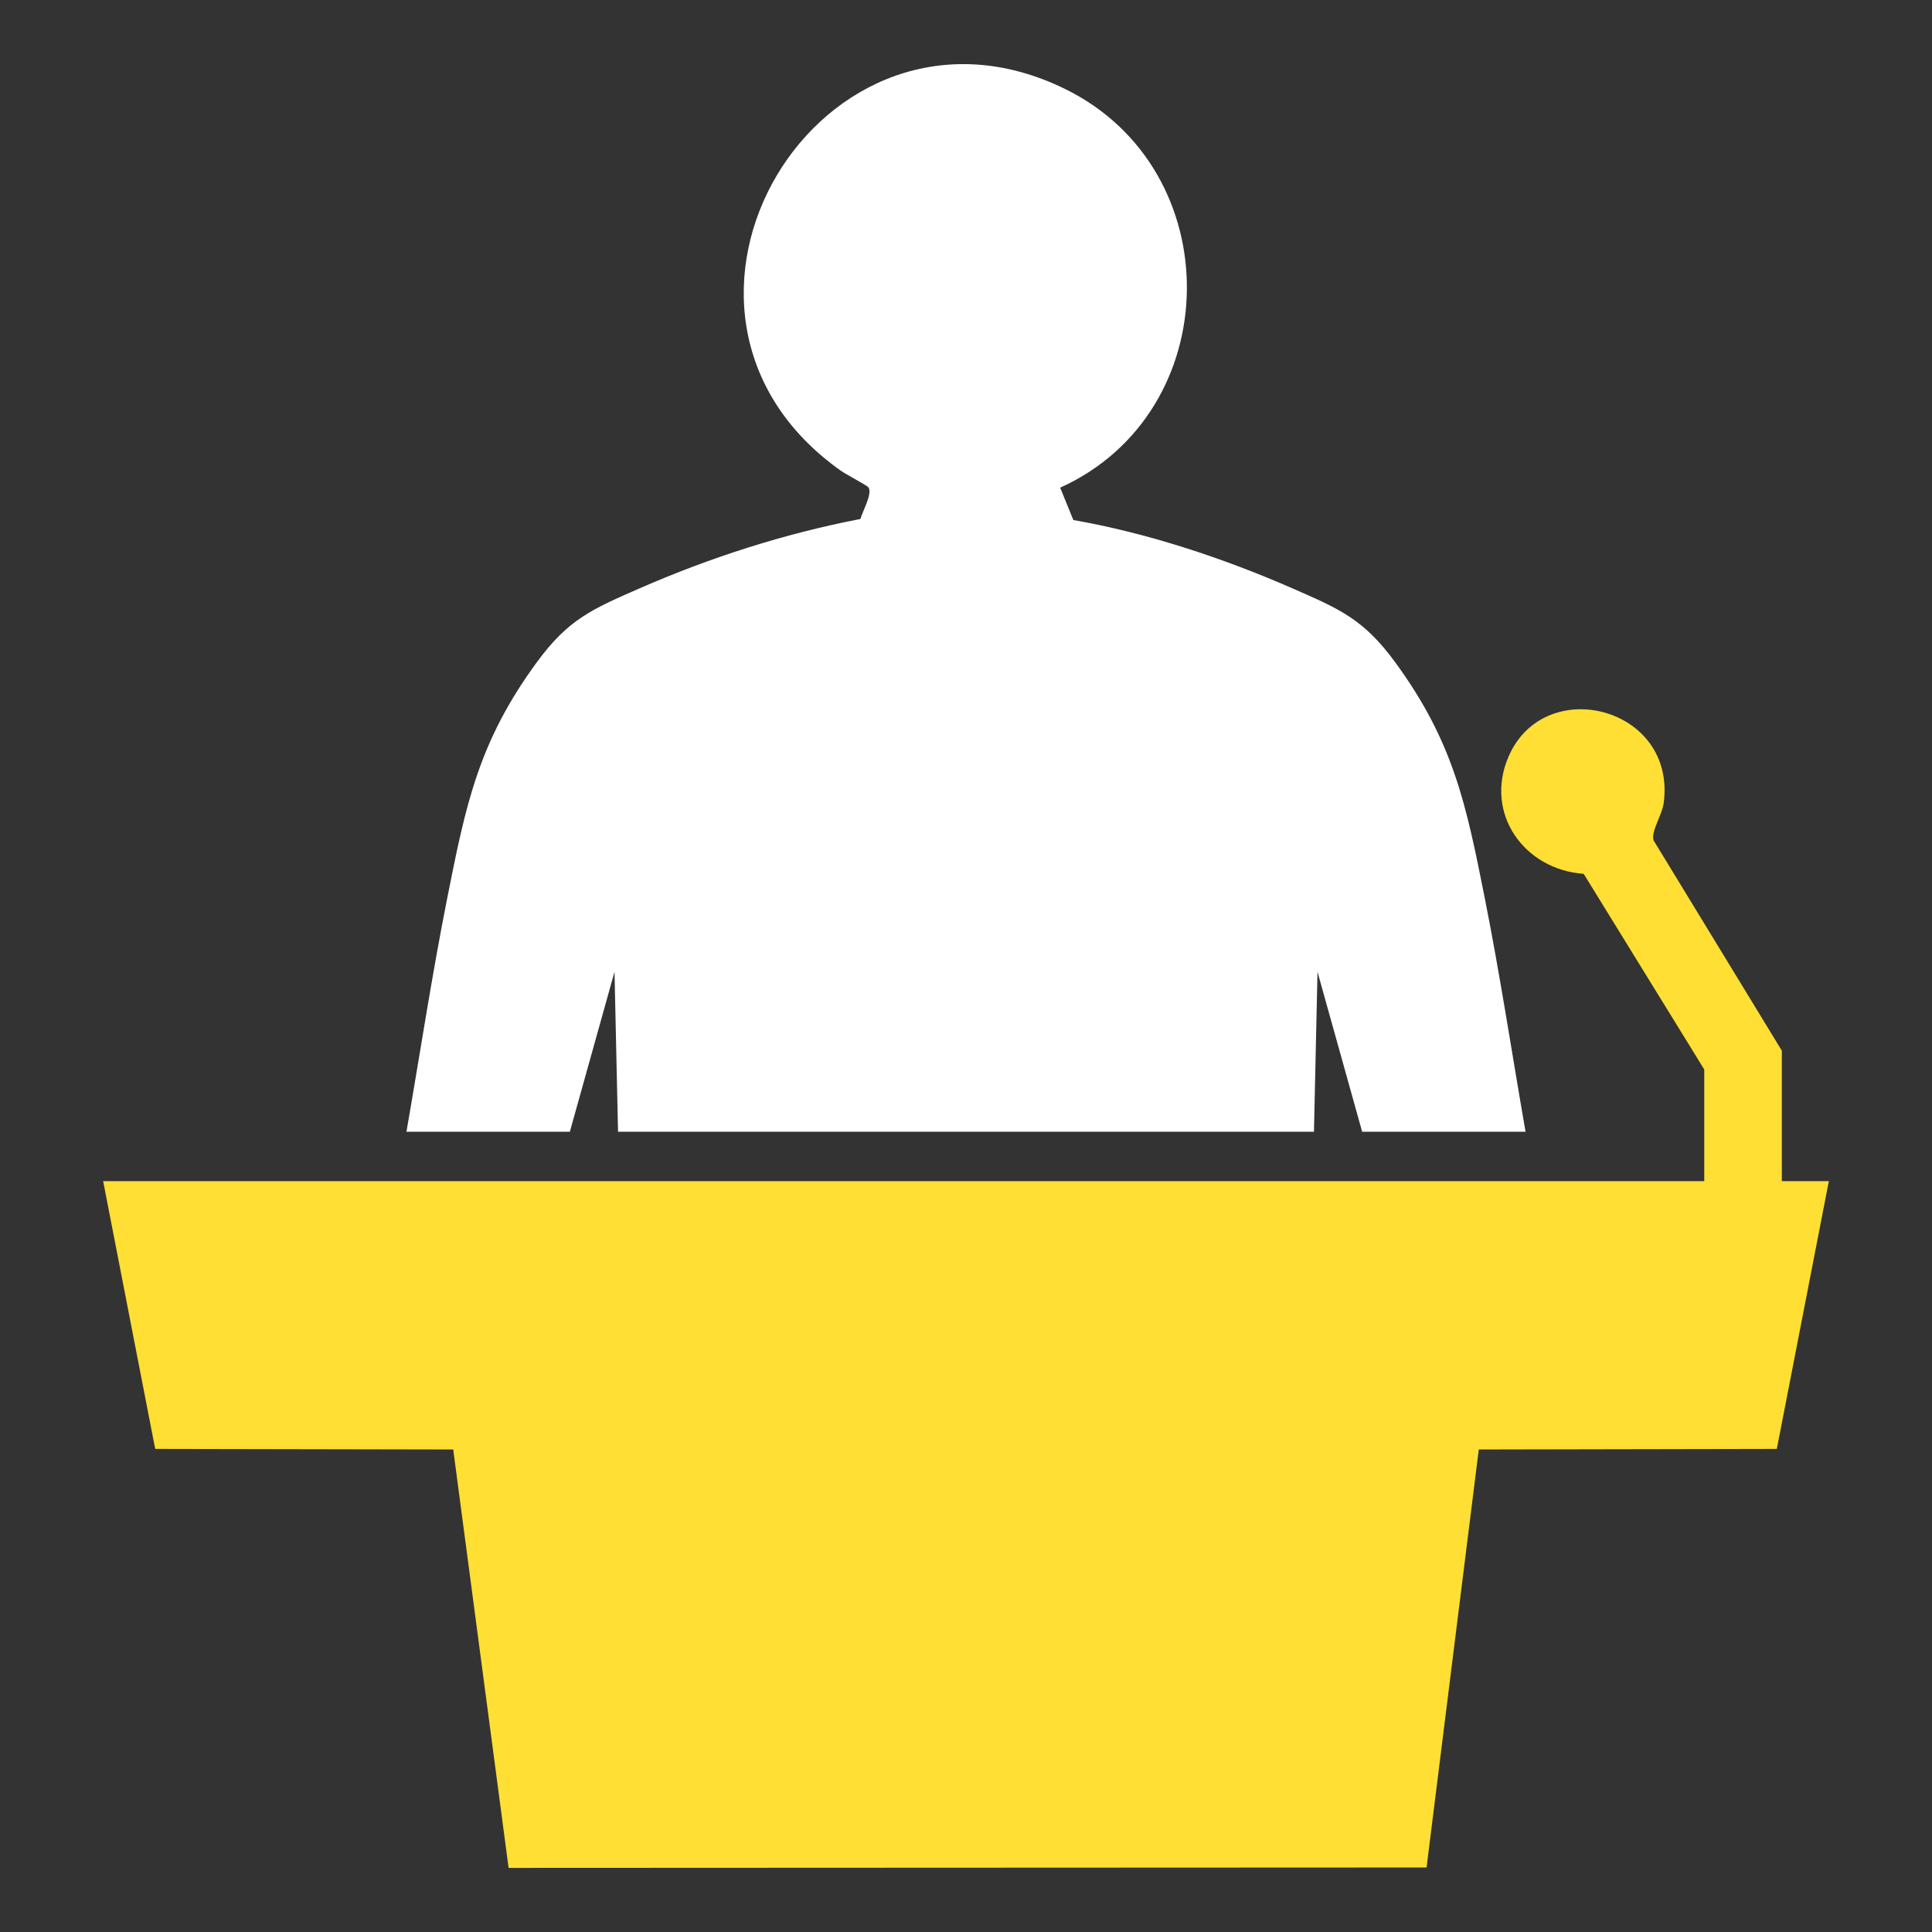
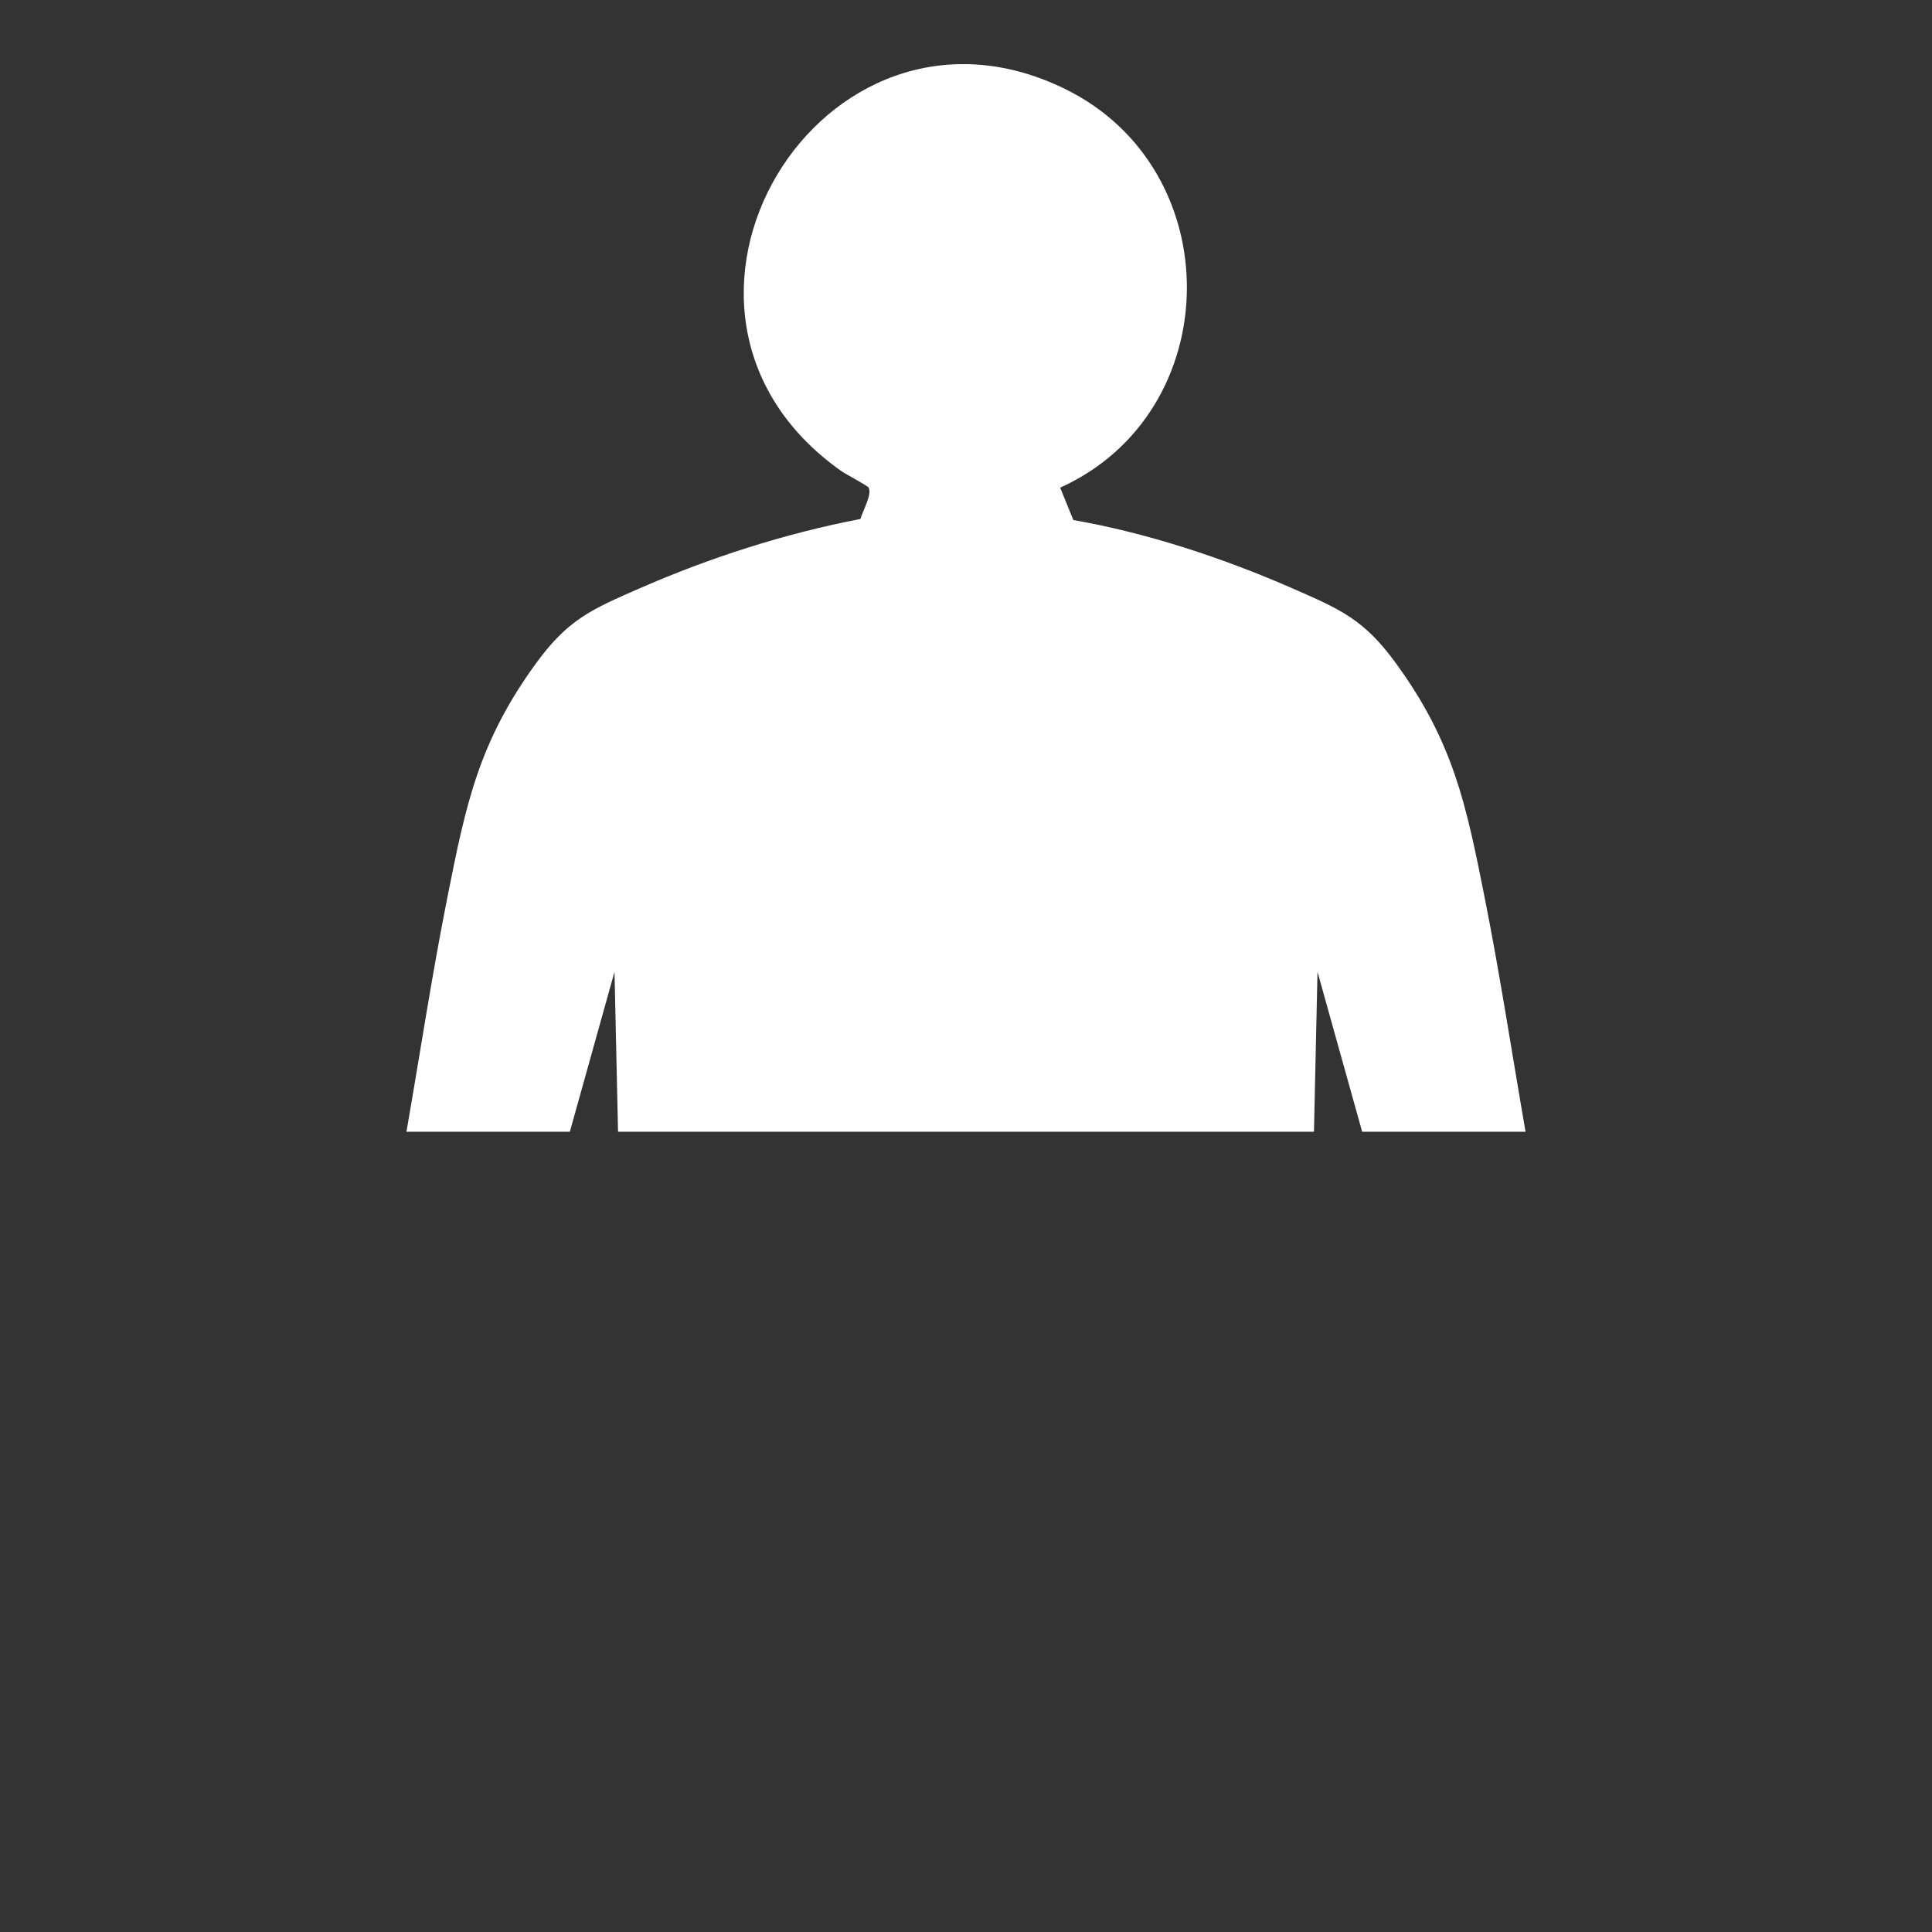
<svg xmlns="http://www.w3.org/2000/svg" id="Layer_1" viewBox="0 0 77 77">
  <rect x="0" y="0" width="77" height="77" fill="#333333" stroke="none" />
-   <path d="M71.015,47.075h1.874l-2.074,10.671-11.878.023-2.081,16.66-36.586.016-2.207-16.676-11.878-.023-2.074-10.671h63.812v-4.451l-4.805-7.797c-2.372-.166-3.981-2.41-2.99-4.684,1.439-3.302,6.696-1.97,6.178,1.868-.064.474-.512,1.122-.405,1.479l5.114,8.385v5.201Z" fill="#ffdf33" />
  <path d="M16.199,45.107c.539-3.096,1.01-6.211,1.622-9.295.75-3.778,1.258-6.264,3.588-9.437,1.252-1.704,2.203-2.104,4.096-2.932,2.804-1.226,5.781-2.181,8.788-2.759.074-.296.486-.997.322-1.256-.049-.077-.919-.535-1.111-.672-8.973-6.376-.772-19.959,8.935-15.215,6.577,3.215,6.455,12.892-.186,15.895l.525,1.29c2.95.515,5.976,1.518,8.716,2.716,1.929.843,2.866,1.242,4.136,2.986,2.302,3.16,2.803,5.63,3.549,9.383.612,3.083,1.083,6.199,1.622,9.295h-6.512l-1.78-6.373-.141,6.373h-27.736l-.141-6.373-1.78,6.373h-6.512Z" fill="#fff" />
</svg>